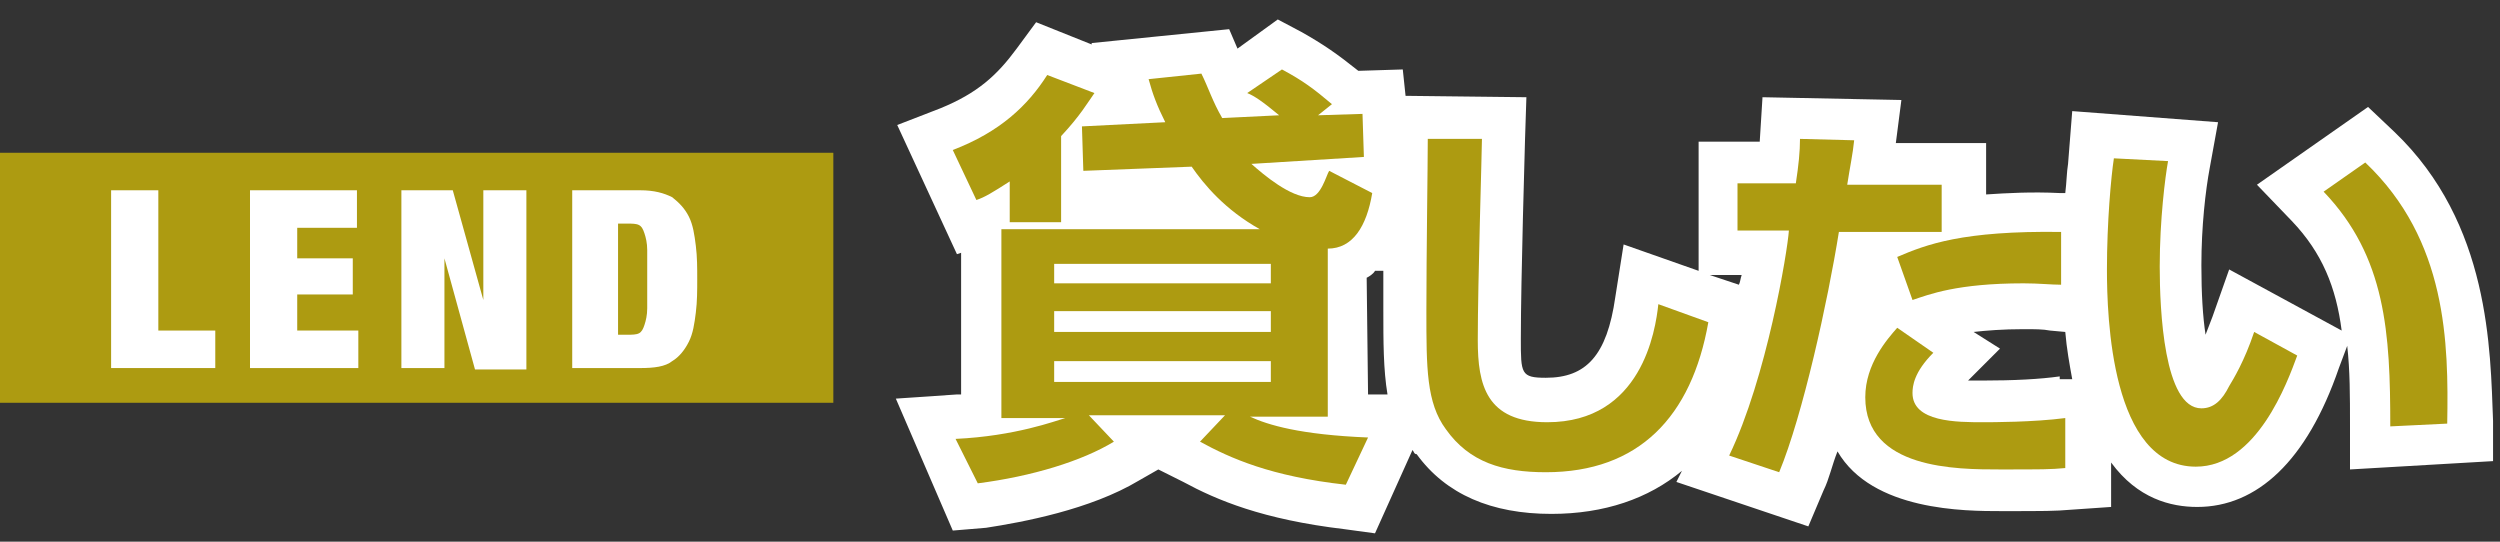
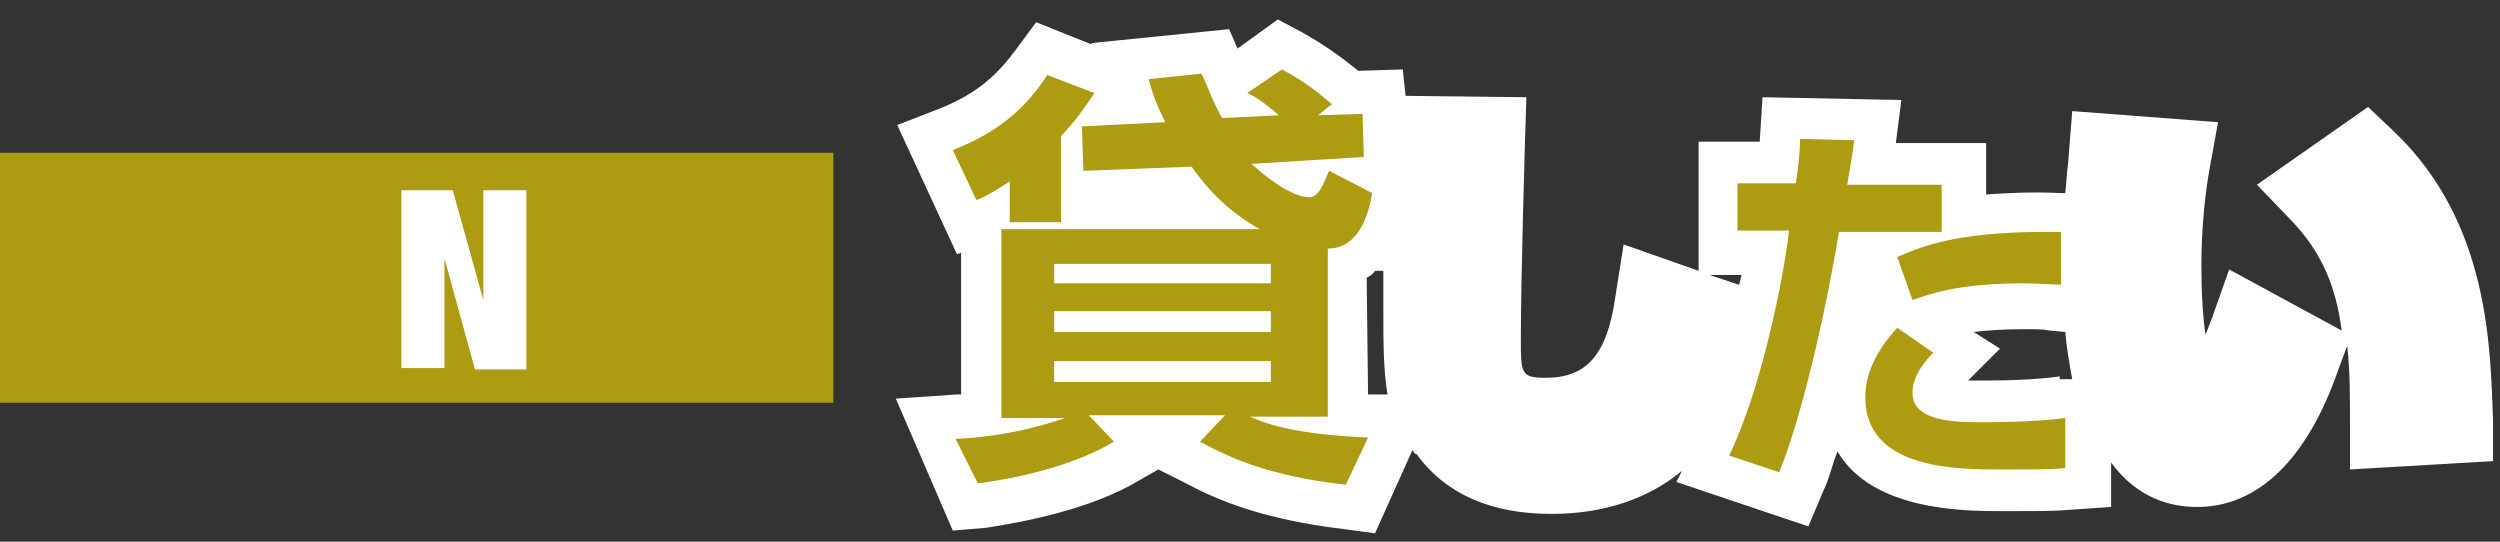
<svg xmlns="http://www.w3.org/2000/svg" version="1.1" id="buy-title-icon" x="0px" y="0px" viewBox="0 0 180 39" style="enable-background:new 0 0 180 39;" xml:space="preserve">
  <rect x="0" y="0" width="180" height="39" fill="#333333" stroke="none" />
  <style type="text/css">
	.st0{fill:#AD9B11;}
	.st1{fill:#FFFFFF;}
</style>
  <g id="buy">
    <rect y="11" class="st0" width="60" height="18" />
    <g>
-       <path class="st1" d="M11.4,13.7v10.1h4.1v2.7H8V13.7H11.4z" />
-       <path class="st1" d="M25.7,13.7v2.7h-4.3v2.2h4v2.6h-4v2.6h4.4v2.7H18V13.7H25.7z" />
      <path class="st1" d="M32.6,13.7l2.2,7.9l0,0v-7.9h3.1v12.9h-3.7l-2.2-8l0,0v7.9h-3.1V13.7H32.6z" />
-       <path class="st1" d="M46.1,13.7c1,0,1.7,0.2,2.3,0.5c0.5,0.4,0.9,0.8,1.2,1.4s0.4,1.3,0.5,2.1s0.1,1.6,0.1,2.4s0,1.6-0.1,2.4    s-0.2,1.5-0.5,2.1s-0.7,1.1-1.2,1.4c-0.5,0.4-1.3,0.5-2.3,0.5h-4.9V13.7H46.1z M45.2,24.1c0.3,0,0.6,0,0.8-0.1s0.3-0.3,0.4-0.6    c0.1-0.3,0.2-0.7,0.2-1.2s0-1.2,0-2.1s0-1.6,0-2.1s-0.1-0.9-0.2-1.2c-0.1-0.3-0.2-0.5-0.4-0.6s-0.5-0.1-0.8-0.1h-0.7v8    C44.5,24.1,45.2,24.1,45.2,24.1z" />
    </g>
  </g>
  <path class="st1" d="M172.4,9.5l-1.9-1.8l-8,5.6l2.5,2.6c2.2,2.3,3.2,4.8,3.6,7.9l-8.1-4.4l-1.2,3.4c-0.2,0.5-0.3,0.8-0.5,1.3  c-0.2-1.3-0.3-3-0.3-5c0-2.8,0.3-5.4,0.6-7l0.6-3.3L149.2,8l-0.3,3.8c-0.1,0.6-0.1,1.3-0.2,2.1h-0.4c-2-0.1-3.8,0-5.3,0.1v-3.7h-6.5  l0.4-3.1L126.9,7l-0.2,3.2l0,0h-4.4v9.3l-5.4-1.9l-0.6,3.8c-0.6,4.2-2.1,5.8-5,5.8c-1.8,0-1.8-0.3-1.8-2.8c0-4.3,0.3-14.2,0.3-14.3  l0.1-3.1l-8.7-0.1L101,5l-3.2,0.1c-1.5-1.2-2.5-1.9-4.1-2.8L92,1.4l-2.9,2.1l-0.6-1.4l-9.9,1v0.1l-4-1.6l-1.4,1.9  c-1.4,1.9-2.8,3.2-5.5,4.3l-3.1,1.2l4.3,9.3l0.3-0.1v10.2c-0.1,0-0.2,0-0.3,0l-4.4,0.3l4.1,9.5L71,38c2.6-0.4,7.5-1.3,11-3.4  l1.4-0.8l1.8,0.9c2.4,1.3,5.7,2.7,11.6,3.4l2.2,0.3l2.7-6c0.1,0.1,0.1,0.3,0.3,0.3c2.1,2.9,5.4,4.3,9.7,4.3c3.8,0,7-1.1,9.4-3.1  l-0.4,0.8l9.5,3.2l1.1-2.6c0.4-0.8,0.6-1.8,1-2.8c2.5,4.3,9.2,4.3,11.8,4.3c3.2,0,3.8,0,5-0.1l2.9-0.2v-3.2c1.9,2.6,4.3,3.2,6.2,3.2  c4.3,0,7.9-3.3,10.2-10l0.6-1.6c0.2,1.8,0.2,3.6,0.2,5.7v3.2l10.3-0.6v-2.9C179.3,25.2,179.3,16.1,172.4,9.5z M125.4,19.8  c-0.1,0.3-0.1,0.5-0.2,0.7l-2.1-0.7H125.4z M98.5,28.4L98.5,28.4L98.4,20c0.2-0.1,0.5-0.3,0.6-0.5h0.6c0,1,0,1.9,0,2.8  c0,2.3,0,4.3,0.3,6.1H98.5z M148.3,27.1c-1.4,0.2-3.3,0.3-5.6,0.3c-0.3,0-0.6,0-1,0l2.3-2.3l-1.9-1.2c0.9-0.1,2.1-0.2,3.6-0.2  c0.8,0,1.4,0,1.9,0.1l1.1,0.1c0.1,1.2,0.3,2.3,0.5,3.4h-0.9V27.1z" />
  <g>
    <path class="st0" d="M72.8,13c-1.4,0.9-1.9,1.2-2.5,1.4l-1.7-3.6c3.4-1.3,5.4-3.2,6.8-5.4l3.4,1.3c-0.5,0.7-1,1.6-2.4,3.1V16h-3.7   V13z M90.1,11.8c0.9,0.8,2.8,2.4,4.2,2.4c0.8,0,1.2-1.6,1.4-1.9l3.1,1.6c-0.4,2.4-1.4,4-3.2,4V30h-5.6c1.3,0.6,3.6,1.3,8.5,1.5   l-1.6,3.4c-5.4-0.6-8.3-1.9-10.5-3.1l1.8-1.9h-9.8l1.8,1.9c-2.3,1.4-5.9,2.5-9.8,3l-1.6-3.2c4.3-0.2,7.2-1.3,7.9-1.5h-4.6V16.5   h18.6c-2.5-1.4-4-3.2-4.9-4.5L78,12.3l-0.1-3.2l6-0.3c-0.6-1.2-0.9-2-1.2-3.1l3.8-0.4c0.5,1,0.8,2,1.5,3.2l4.1-0.2   c-1.2-1-1.8-1.4-2.3-1.6L92.3,5c1.5,0.8,2.3,1.4,3.6,2.5l-1,0.8l3.2-0.1l0.1,3.1L90.1,11.8z M75.9,19v1.4h15.6V19H75.9z M75.9,22.4   v1.5h15.6v-1.5H75.9z M75.9,26v1.5h15.6V26H75.9z" />
-     <path class="st0" d="M106.7,10c0,0.8-0.3,10.3-0.3,14.5c0,3.2,0.6,5.9,5,5.9c6.8,0,7.8-6.6,8-8.5l3.6,1.3   c-1.2,6.8-5,10.8-11.7,10.8c-3.1,0-5.5-0.7-7.2-3.1c-1.4-1.9-1.4-4.4-1.4-8.5s0.1-10.5,0.1-12.4L106.7,10z" />
    <path class="st0" d="M133.5,10.1c-0.1,1-0.3,1.9-0.5,3.2h6.8v3.4h-7.4c-0.8,5-2.6,13.2-4.3,17.3l-3.6-1.2   c2.7-5.6,4.2-14.7,4.3-16.2h-3.7v-3.4h4.2c0.2-1.3,0.3-2.3,0.3-3.2L133.5,10.1z M139.2,25.4c-1.4,1.4-1.5,2.4-1.5,2.9   c0,2.1,3.2,2.1,5.1,2.1c0.6,0,3.6,0,5.9-0.3v3.6c-1.1,0.1-1.6,0.1-4.7,0.1c-3.1,0-9.7,0-9.7-5.2c0-2.4,1.6-4.2,2.3-5L139.2,25.4z    M148.4,20.5c-0.7,0-1.6-0.1-2.7-0.1c-4.8,0-6.8,0.8-8,1.2l-1.1-3.1c2.1-0.9,4.7-1.9,11.8-1.8L148.4,20.5z" />
-     <path class="st0" d="M156.1,11.6c-0.2,1.1-0.6,4.2-0.6,7.6c0,3.1,0.3,10.2,3,10.2c0.9,0,1.5-0.6,2-1.6c0.3-0.5,1.1-1.8,1.8-3.9   l3.1,1.7c-0.7,1.9-2.9,8-7.3,8c-6.1,0-6.4-10.8-6.4-14.2c0-3.4,0.3-6.7,0.5-8L156.1,11.6z M172.1,30.7c0-6.7-0.3-12.2-4.8-16.9   l3-2.1c5.9,5.6,6,13,5.9,18.8L172.1,30.7z" />
  </g>
</svg>